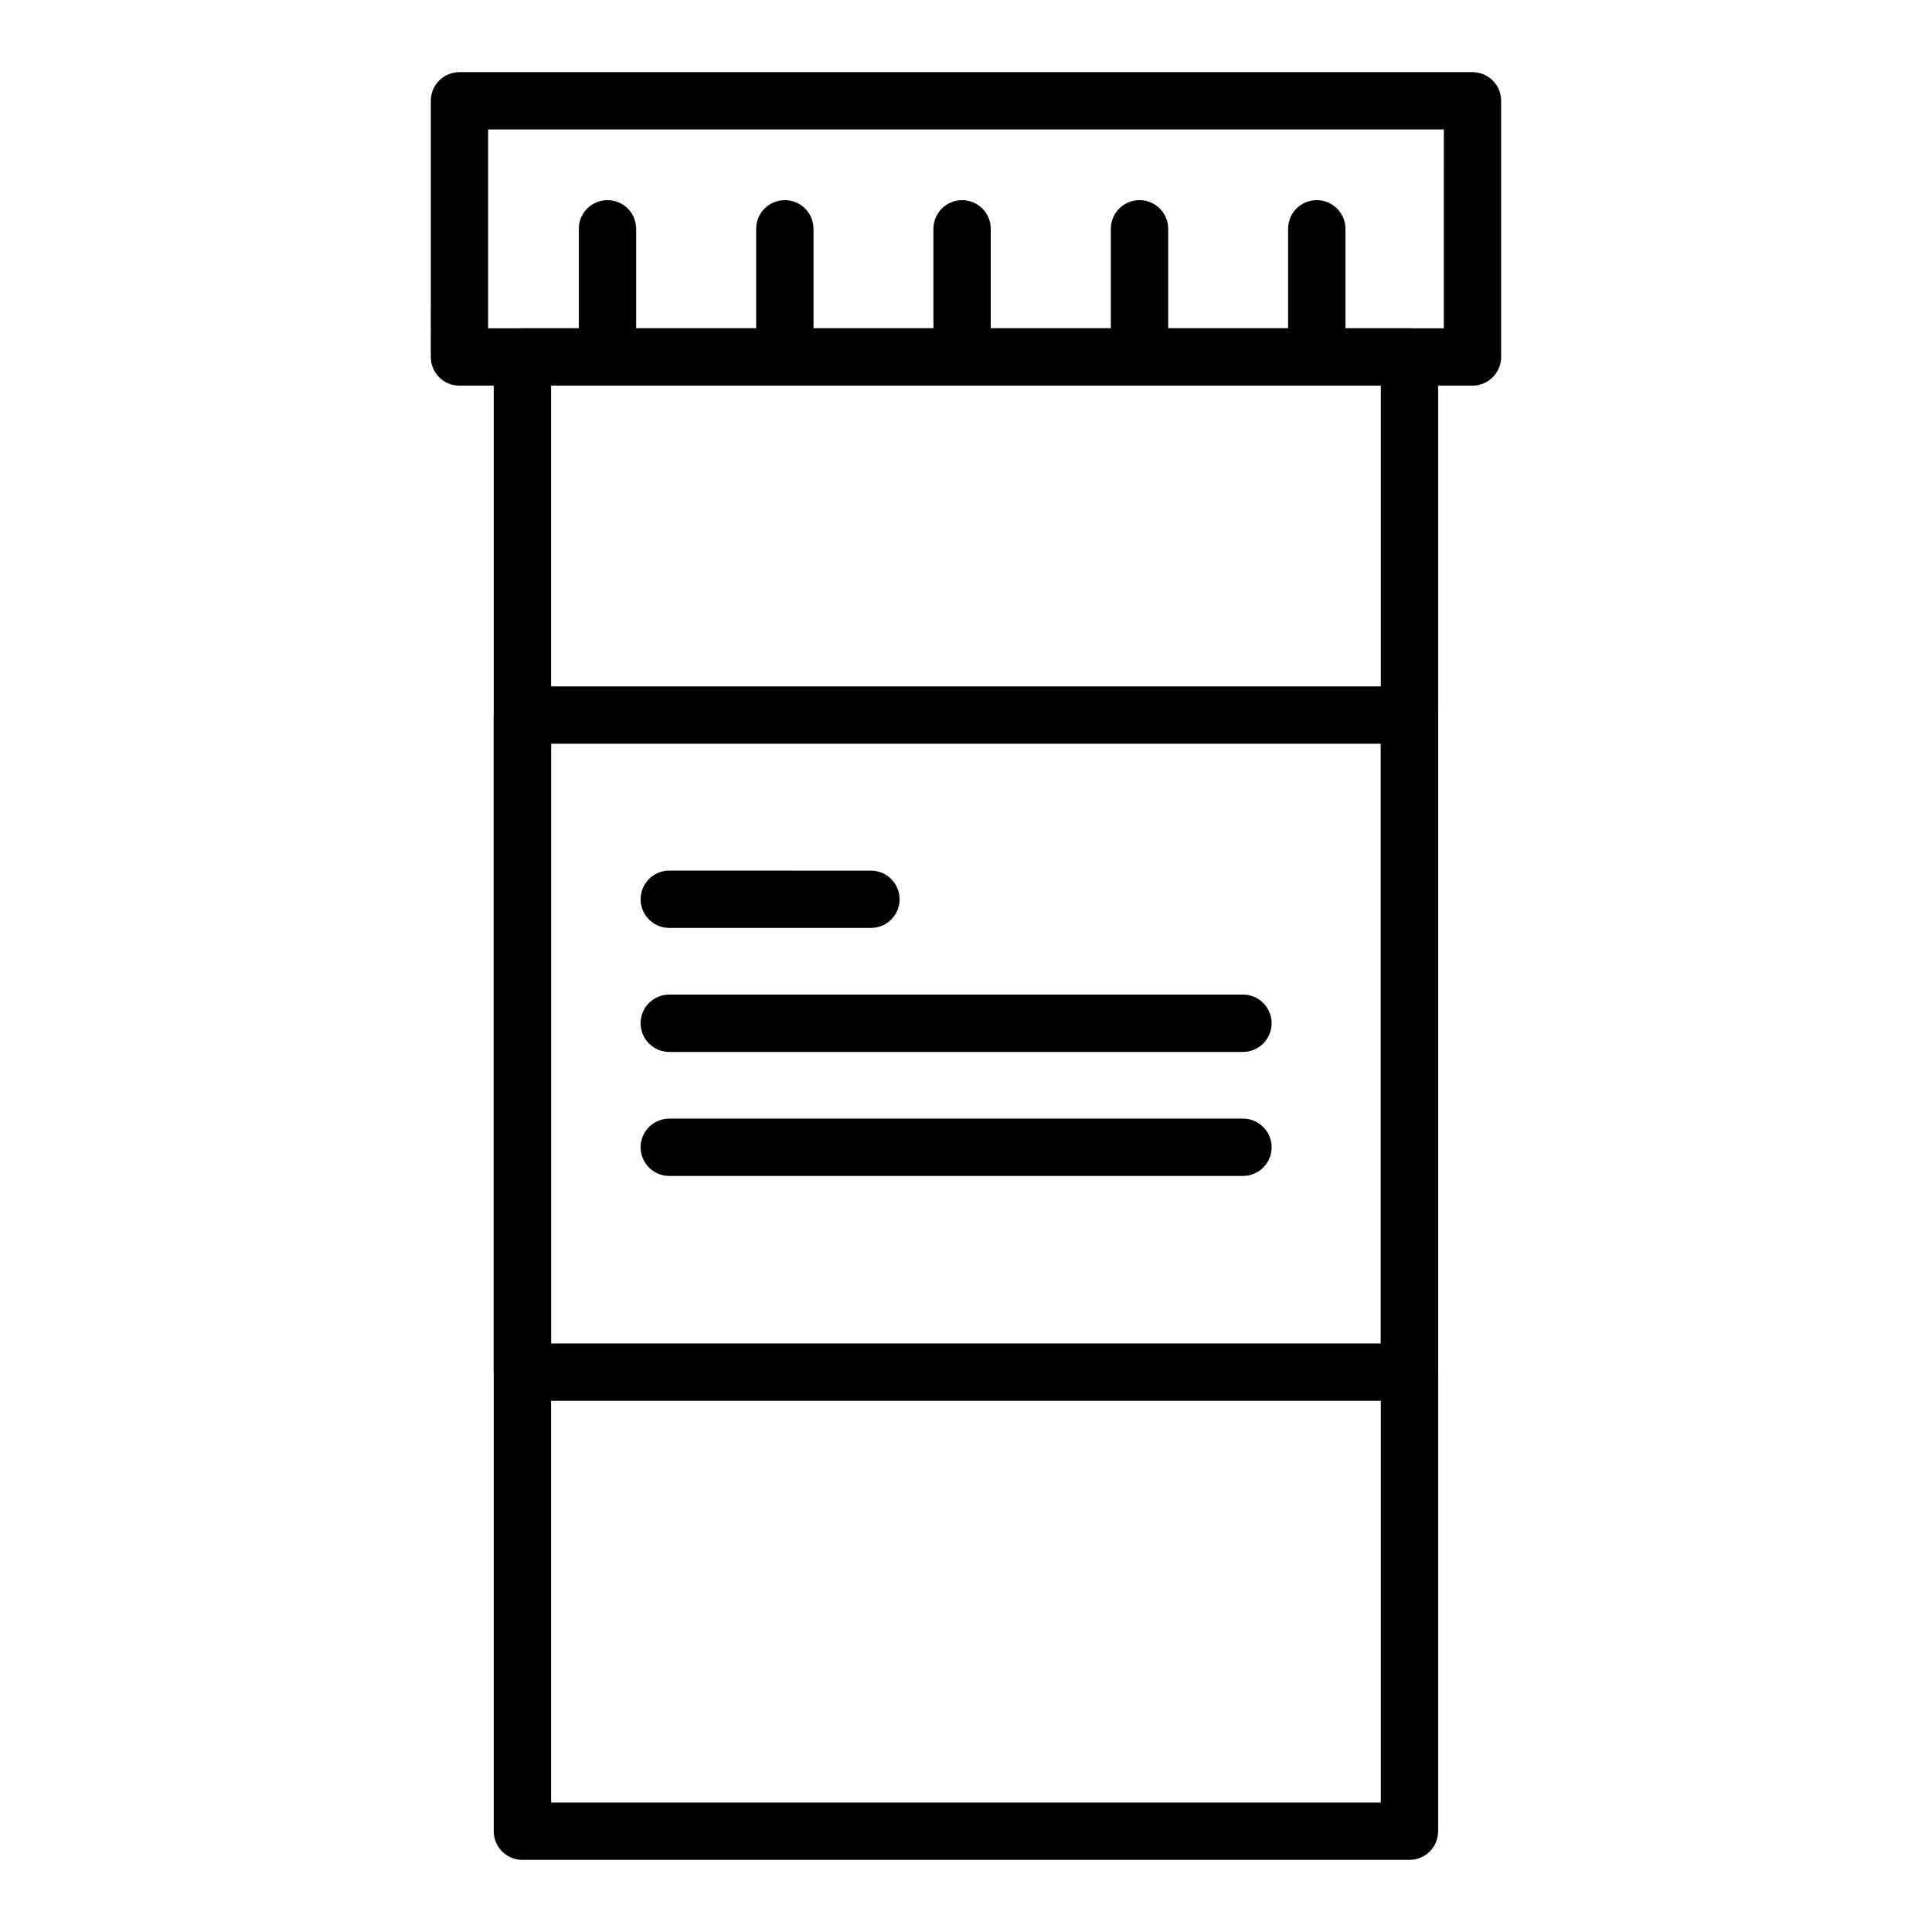
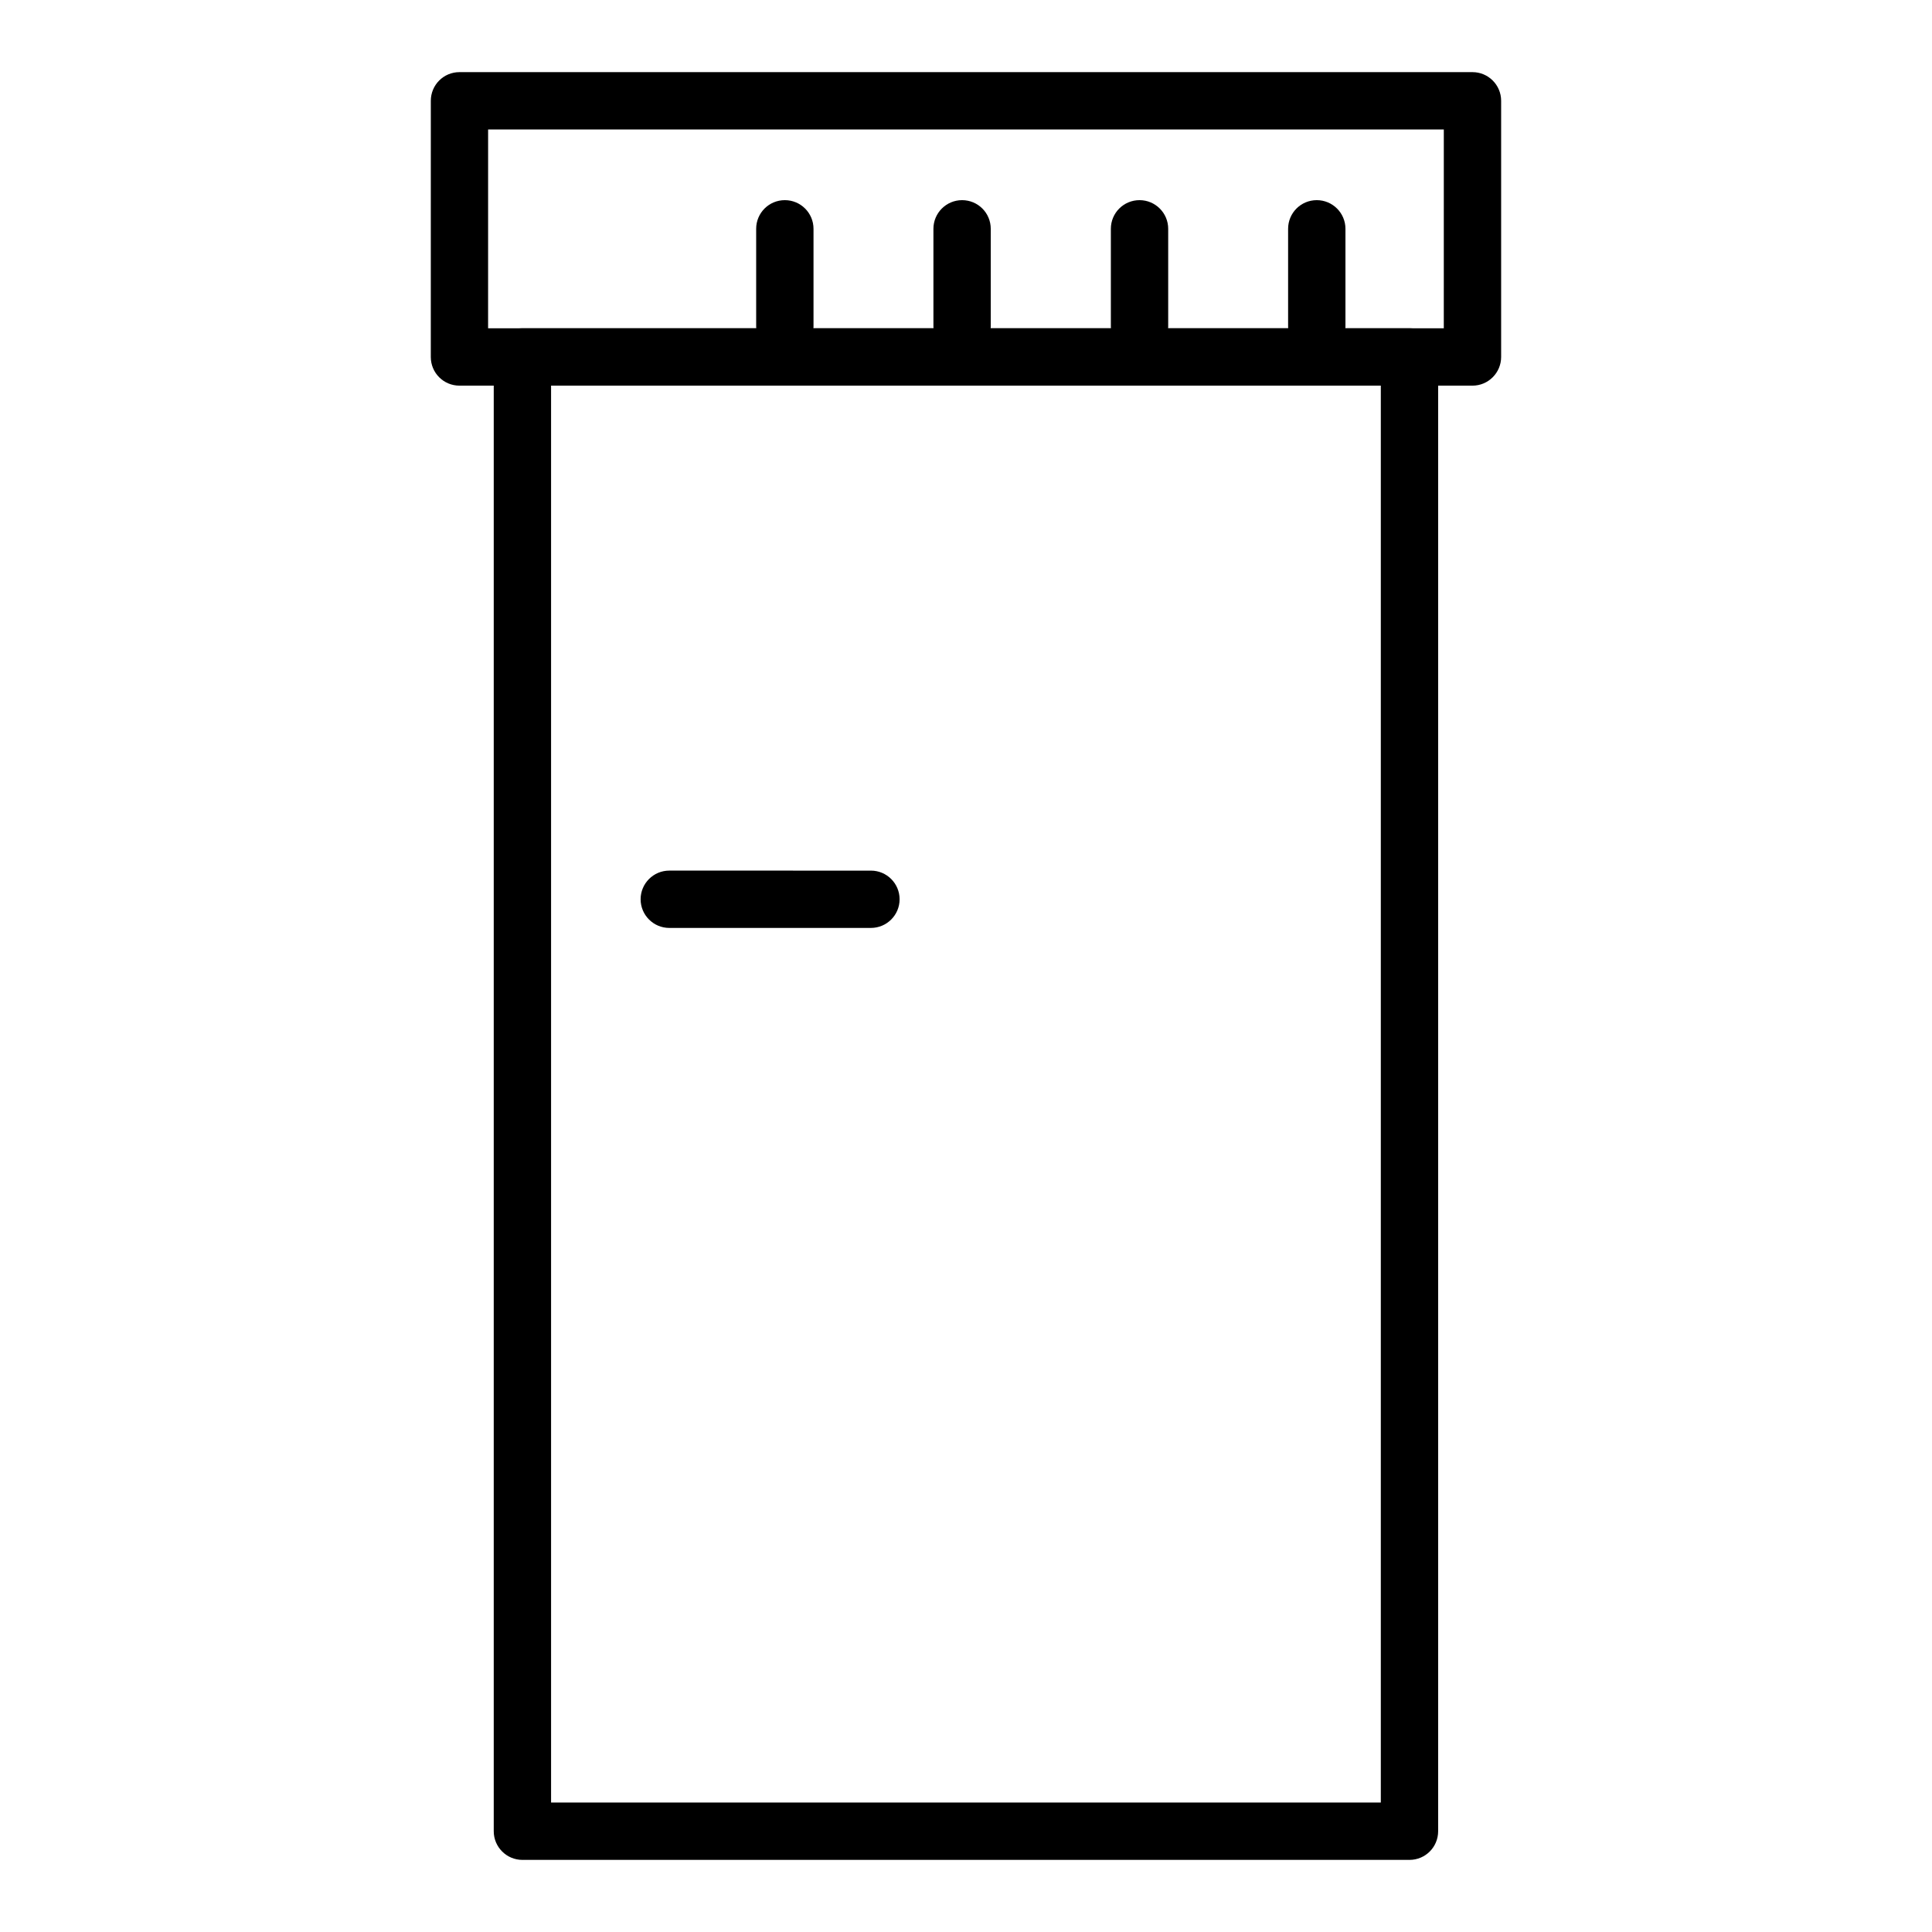
<svg xmlns="http://www.w3.org/2000/svg" fill="#000000" width="800px" height="800px" version="1.1" viewBox="144 144 512 512">
  <g>
    <path d="m534.23 246.2h-268.47c-4.211 0-7.594-3.394-7.594-7.598l0.004-67.887c0-4.195 3.379-7.598 7.594-7.598h268.46c4.18 0 7.594 3.394 7.594 7.598v67.887c-0.004 4.195-3.41 7.598-7.59 7.598zm-260.88-15.195h253.27l0.004-52.691h-253.27z" />
-     <path d="m304.99 238.12c-4.211 0-7.598-3.394-7.598-7.594v-25.891c0-4.195 3.387-7.594 7.598-7.594 4.188 0 7.598 3.394 7.598 7.594v25.891c0 4.191-3.41 7.594-7.598 7.594z" />
    <path d="m351.99 238.12c-4.211 0-7.598-3.394-7.598-7.594v-25.891c0-4.195 3.387-7.594 7.598-7.594 4.188 0 7.598 3.394 7.598 7.594v25.891c0 4.191-3.418 7.594-7.598 7.594z" />
    <path d="m398.96 238.12c-4.18 0-7.594-3.394-7.594-7.594v-25.891c0-4.195 3.41-7.594 7.594-7.594 4.211 0 7.598 3.394 7.598 7.594v25.891c0.004 4.191-3.383 7.594-7.598 7.594z" />
    <path d="m445.99 238.12c-4.219 0-7.602-3.394-7.602-7.594v-25.891c0-4.195 3.387-7.594 7.602-7.594 4.18 0 7.594 3.394 7.594 7.594v25.891c-0.004 4.191-3.414 7.594-7.594 7.594z" />
    <path d="m492.96 238.12c-4.219 0-7.598-3.394-7.598-7.594v-25.891c0-4.195 3.379-7.594 7.598-7.594 4.18 0 7.598 3.394 7.598 7.594v25.891c0 4.191-3.418 7.594-7.598 7.594z" />
    <path d="m517.53 636.89h-235.09c-4.18 0-7.594-3.394-7.594-7.598v-390.7c0-4.195 3.41-7.598 7.594-7.598h235.09c4.211 0 7.594 3.402 7.594 7.598v390.7c0 4.199-3.383 7.598-7.594 7.598zm-227.49-15.195h219.89v-375.5h-219.89z" />
-     <path d="m517.53 515.23h-235.09c-4.18 0-7.594-3.406-7.594-7.598v-174.13c0-4.203 3.41-7.598 7.594-7.598h235.09c4.211 0 7.594 3.394 7.594 7.598v174.12c0 4.195-3.383 7.602-7.594 7.602zm-227.49-15.195h219.89v-158.93h-219.89z" />
    <path d="m374.81 389.91h-53.441c-4.18 0-7.598-3.394-7.598-7.598 0-4.195 3.414-7.594 7.598-7.594l53.441 0.004c4.18 0 7.594 3.394 7.594 7.594 0 4.195-3.414 7.594-7.594 7.594z" />
-     <path d="m473.4 422.77h-152.04c-4.18 0-7.598-3.402-7.598-7.598 0-4.203 3.414-7.598 7.598-7.598h152.04c4.18 0 7.594 3.394 7.594 7.598 0 4.199-3.41 7.598-7.594 7.598z" />
-     <path d="m473.4 455.64h-152.04c-4.18 0-7.598-3.402-7.598-7.598 0-4.203 3.414-7.598 7.598-7.598h152.04c4.18 0 7.594 3.394 7.594 7.598 0 4.195-3.41 7.598-7.594 7.598z" />
  </g>
</svg>